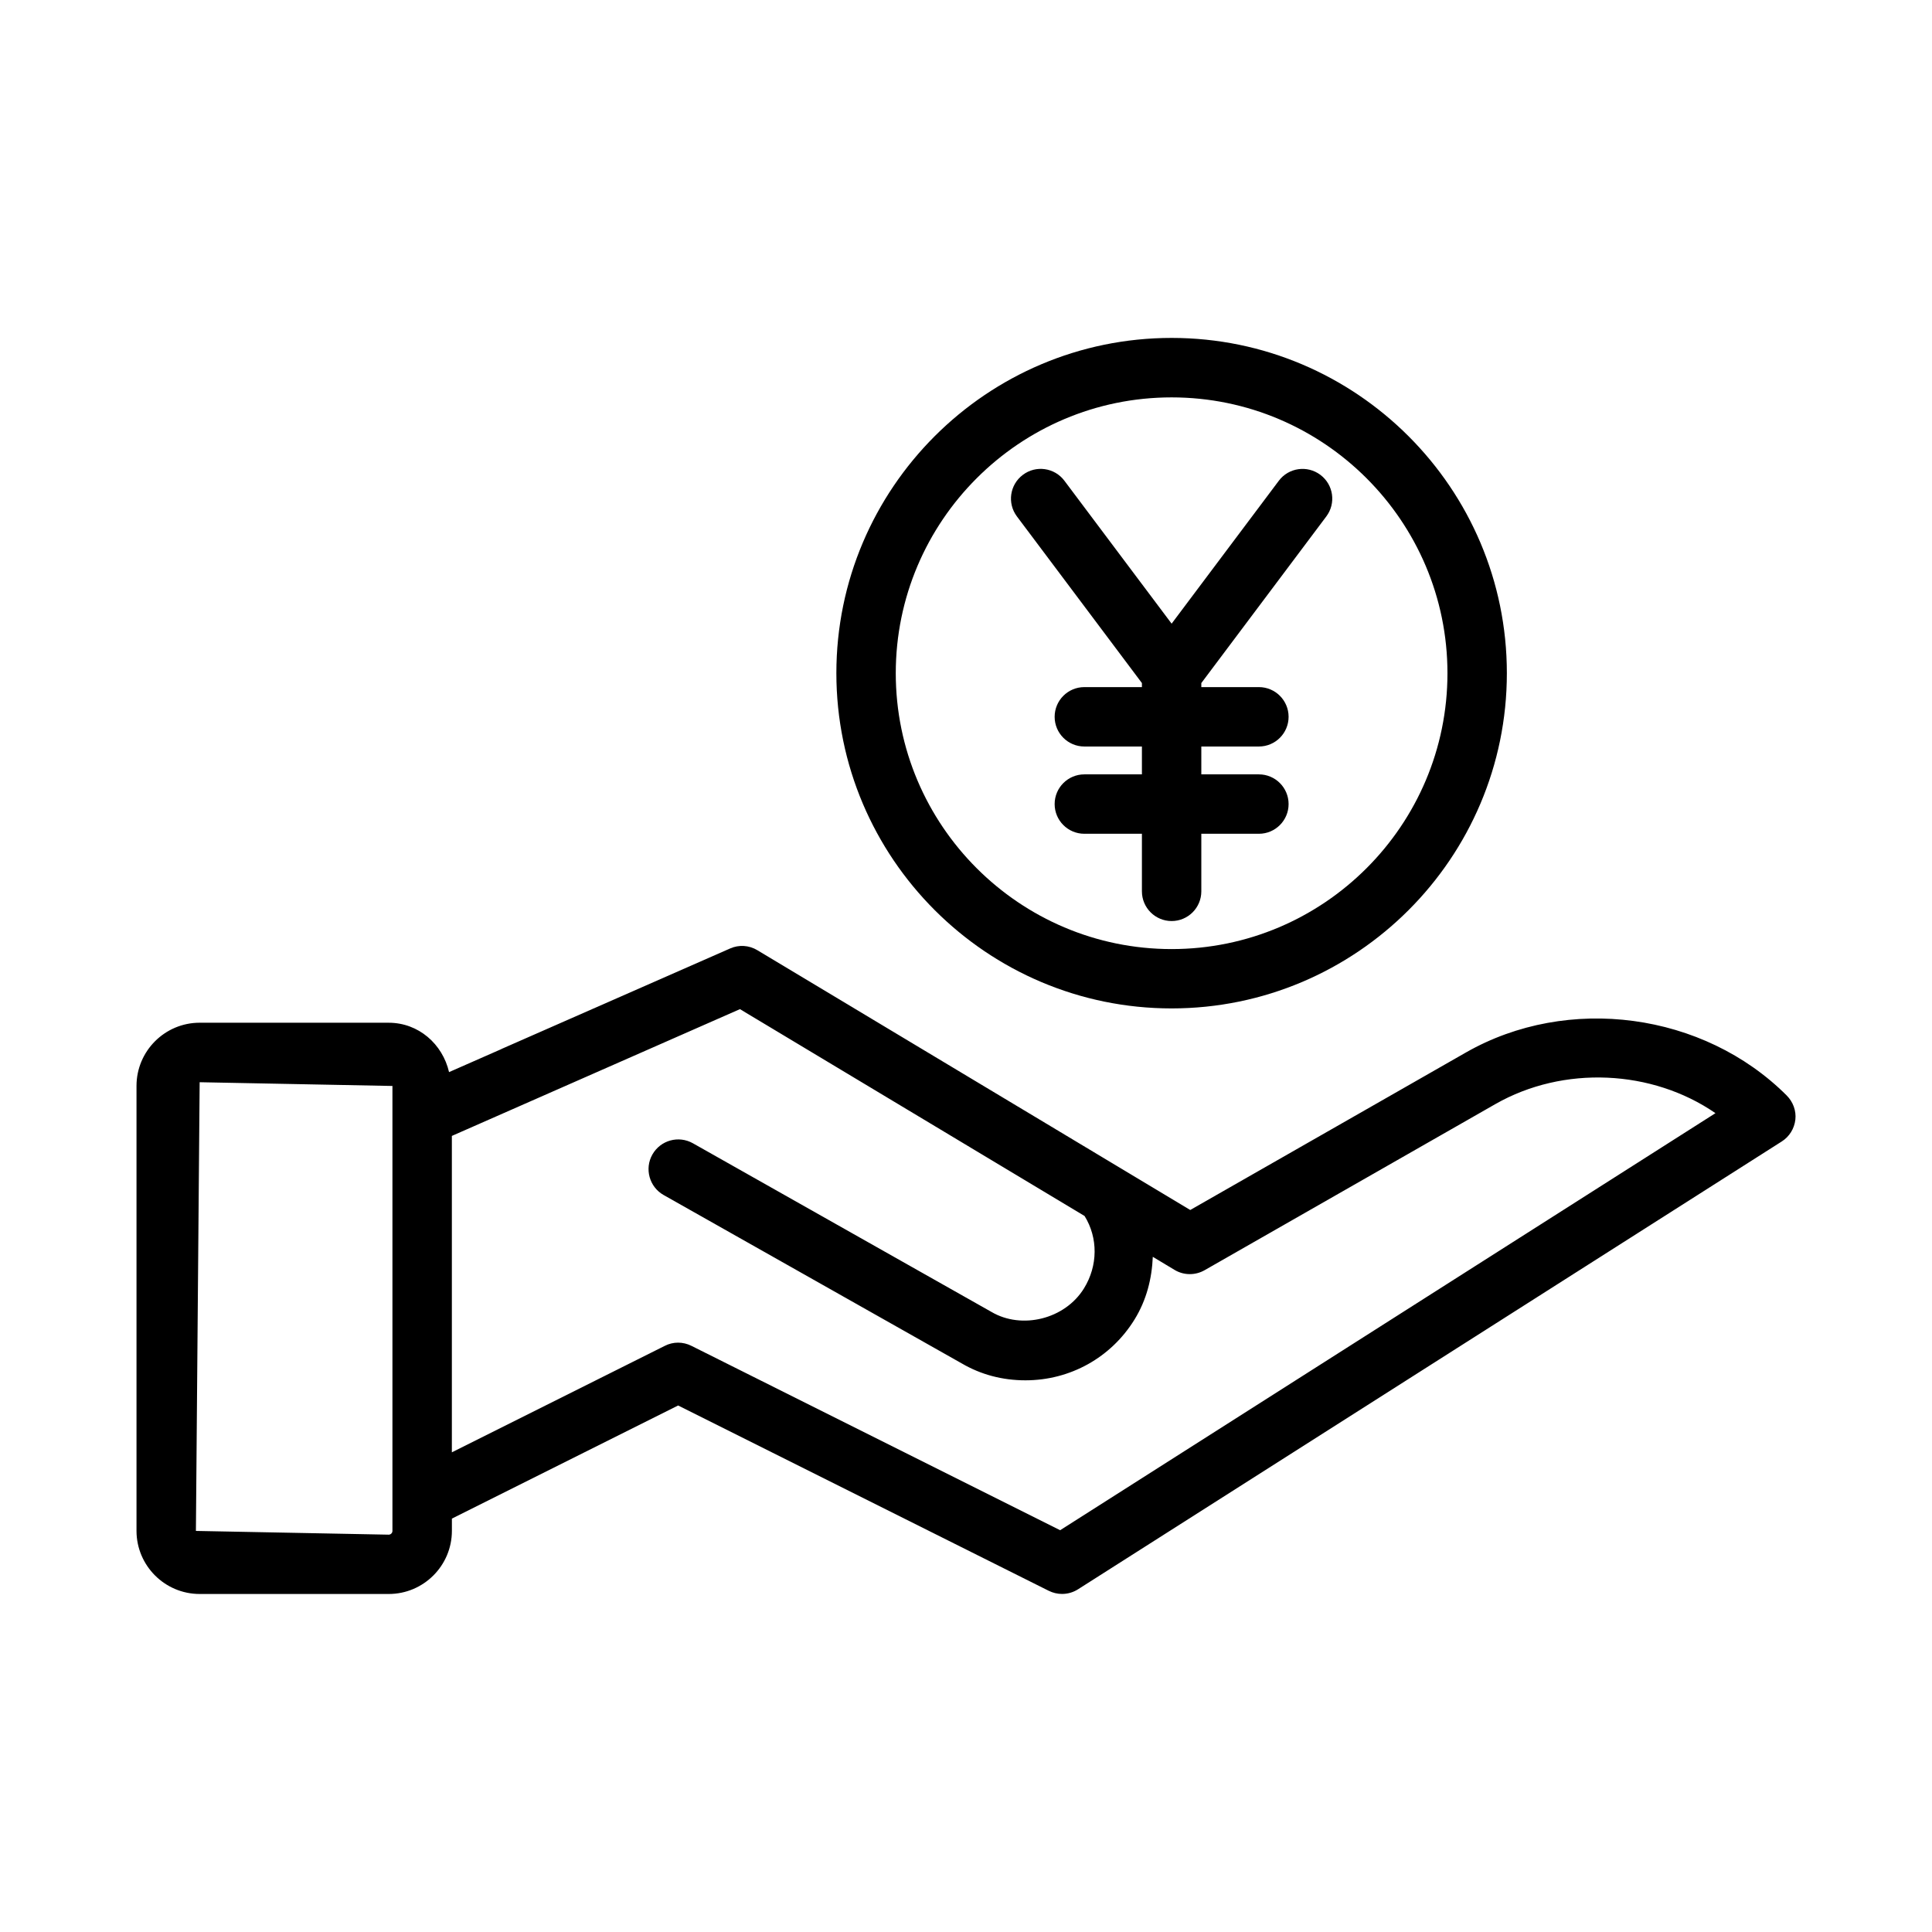
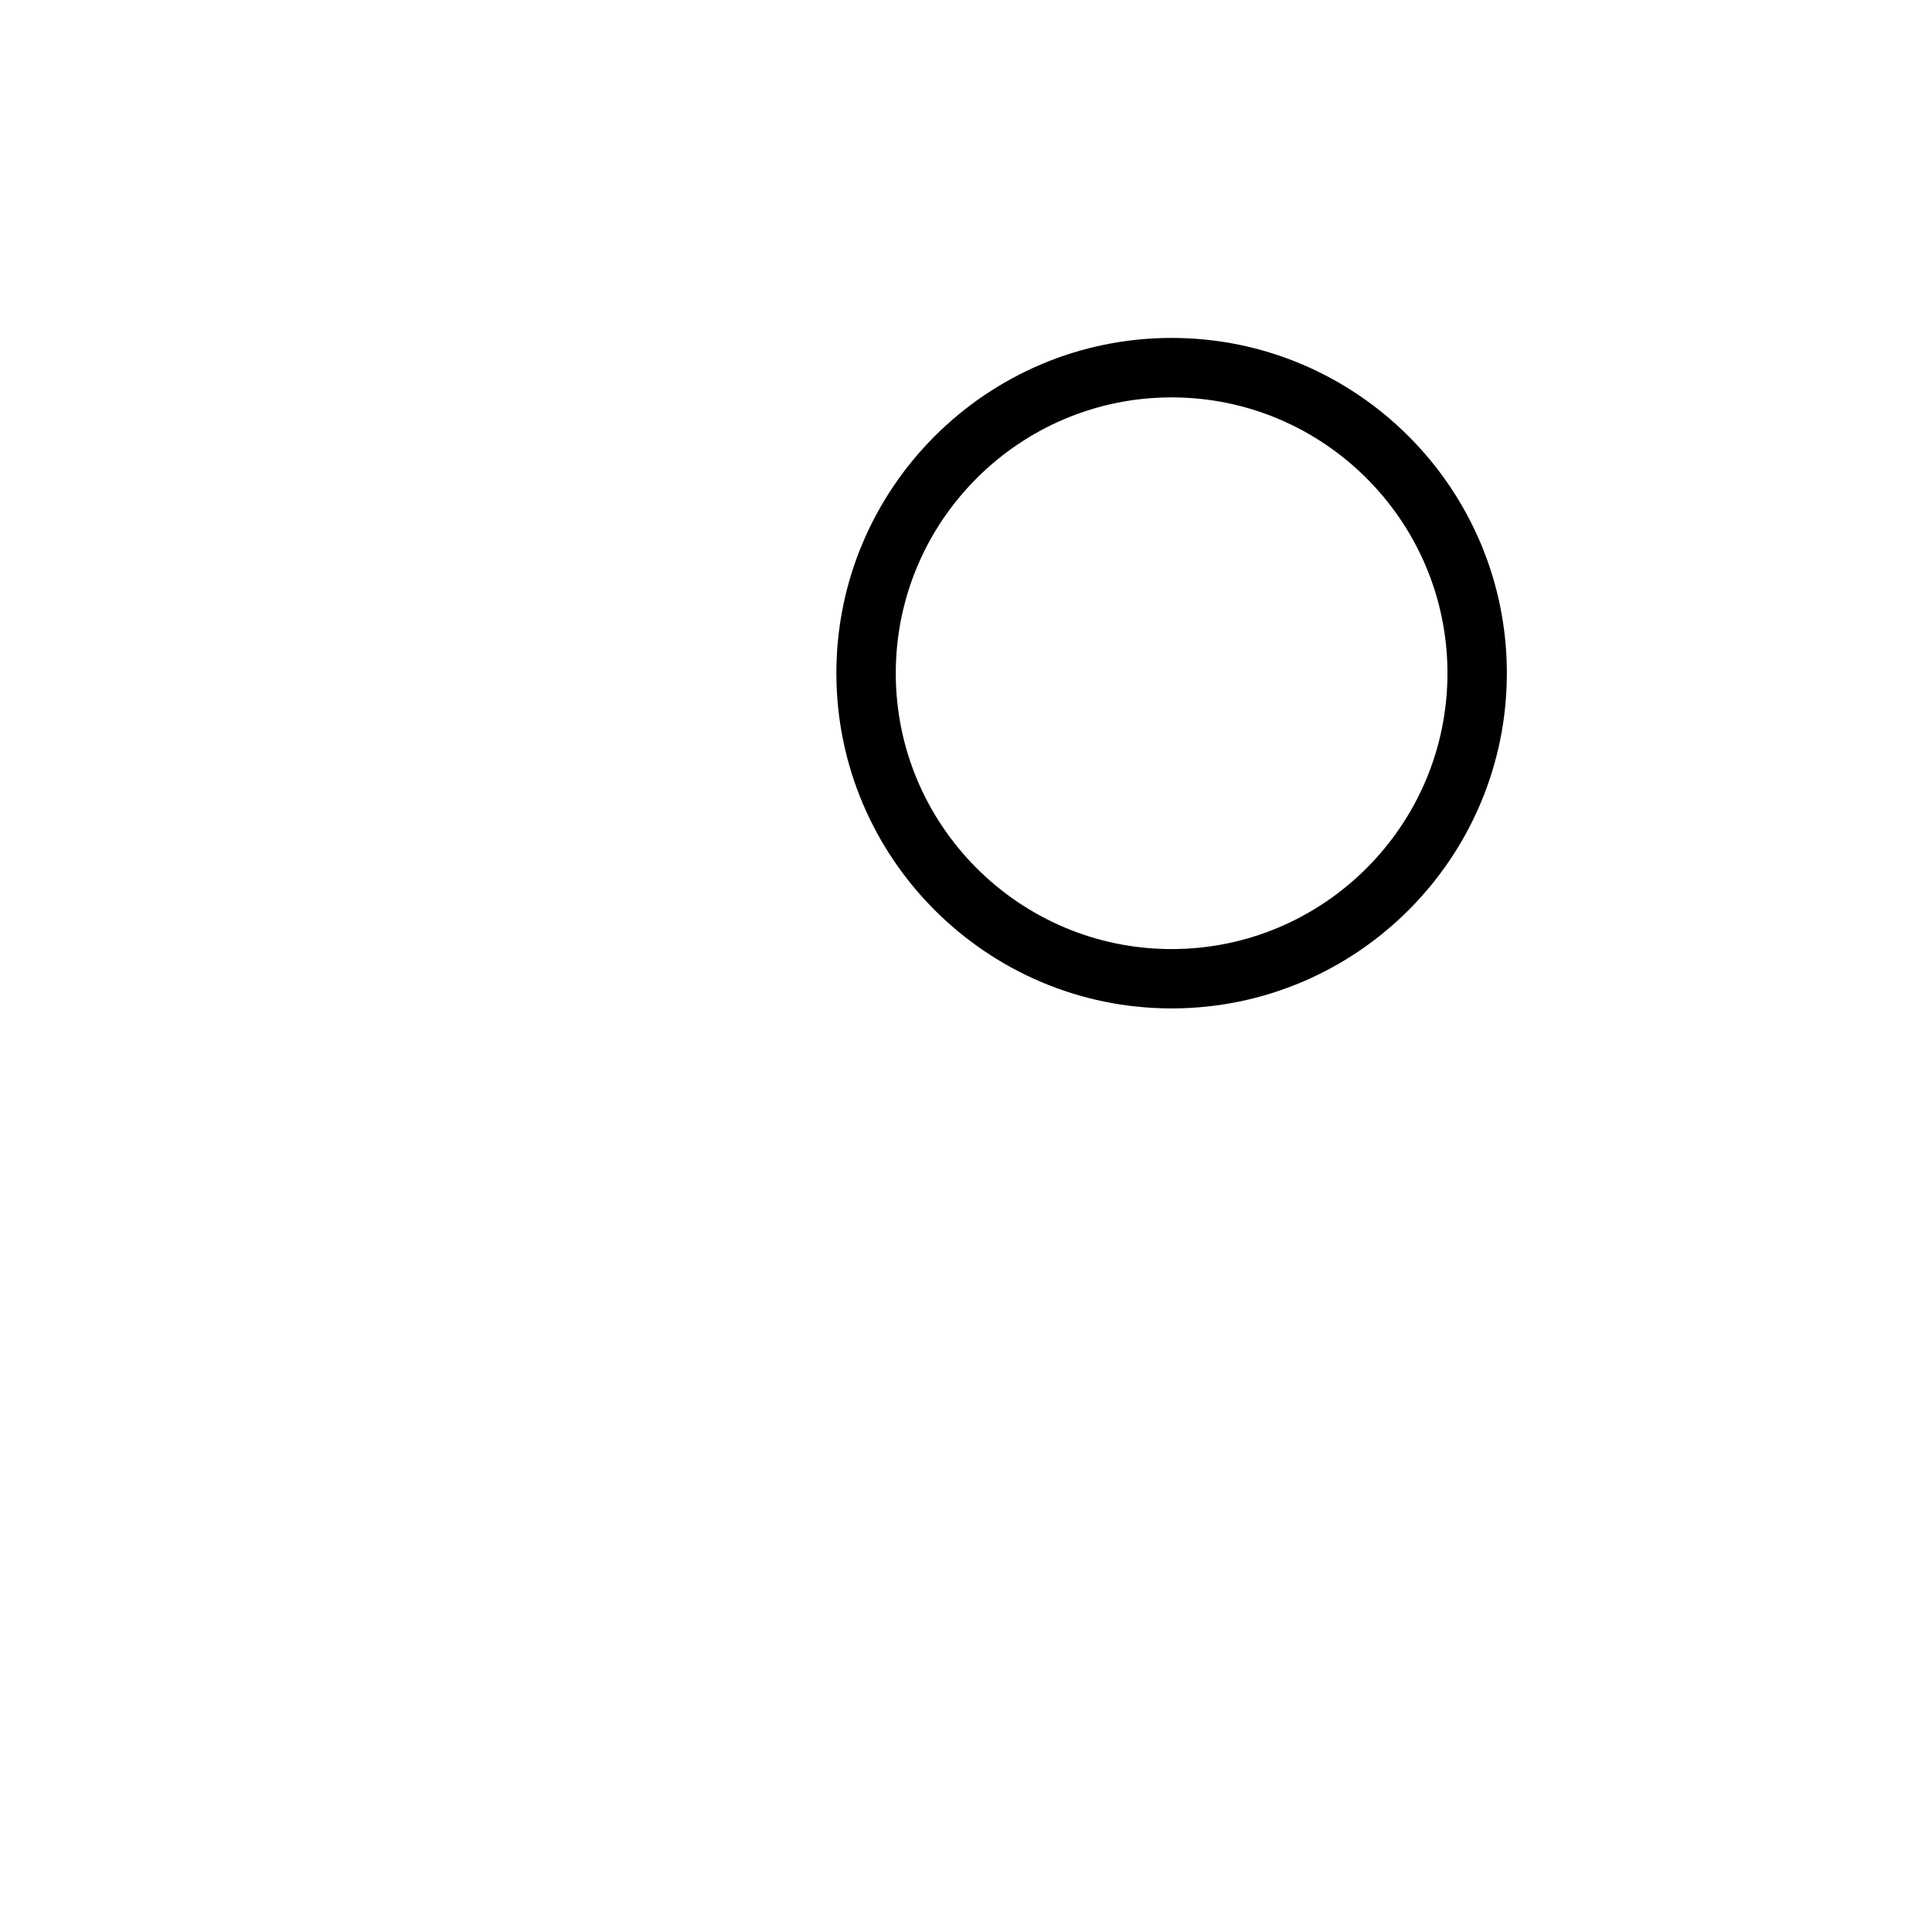
<svg xmlns="http://www.w3.org/2000/svg" fill="#000000" width="800px" height="800px" version="1.1" viewBox="144 144 512 512">
  <g>
-     <path d="m617.5 434.32c-22.012-22.012-57.953-26.859-85.02-11.398l-73.051 41.738-114.73-68.848c-2.188-1.324-4.879-1.496-7.211-0.457l-60.535 26.609c-0.016 0.016-0.031 0.031-0.062 0.047l-13.887 6.109c-1.715-7.414-8.062-13.082-15.996-13.082l-50.098-0.004c-9.227 0-16.734 7.512-16.734 16.734v117.92c0 9.227 7.512 16.734 16.734 16.734h50.113c9.227 0 16.734-7.512 16.734-16.734v-3.242l59.953-29.977 98.211 49.105c1.117 0.551 2.312 0.836 3.527 0.836 1.48 0 2.945-0.41 4.234-1.227l186.5-118.68c2.016-1.273 3.336-3.418 3.606-5.777 0.27-2.363-0.613-4.727-2.297-6.41zm-369.5 115.39c0 0.535-0.441 0.992-0.992 0.992l-51.09-0.992 0.992-118.91 51.09 0.992zm176.95-0.188-97.738-48.871c-1.102-0.551-2.312-0.836-3.527-0.836-1.211 0.004-2.41 0.285-3.512 0.852l-56.426 28.215v-83.852l76.344-33.598 91.332 54.82c3.59 5.793 3.559 13.16-0.156 19.176-5.055 8.203-16.5 10.957-24.512 6.25l-79.129-44.699c-3.809-2.141-8.582-0.805-10.738 2.977-2.141 3.777-0.805 8.598 2.977 10.738l79.02 44.633c5.07 2.961 10.754 4.473 16.863 4.473 11.871 0 22.688-6.031 28.906-16.105 3.195-5.164 4.613-10.895 4.848-16.625l5.762 3.465c2.426 1.465 5.465 1.496 7.949 0.094l77.051-44.02c18.105-10.344 41.613-9.148 58.348 2.394z" />
    <path d="m454.49 411.24c48.996 0 88.844-39.848 88.844-88.844 0-48.98-39.848-88.844-88.844-88.844-48.98 0-88.844 39.848-88.844 88.844 0.016 48.996 39.863 88.844 88.844 88.844zm0-161.93c40.305 0 73.102 32.793 73.102 73.102 0 40.305-32.793 73.102-73.102 73.102-40.305 0-73.102-32.793-73.102-73.102 0.004-40.309 32.797-73.102 73.102-73.102z" />
-     <path d="m446.62 325.02v1.07h-15.258c-4.344 0-7.871 3.527-7.871 7.871s3.527 7.871 7.871 7.871h15.258v7.383h-15.258c-4.344 0-7.871 3.527-7.871 7.871s3.527 7.871 7.871 7.871h15.258v15.258c0 4.344 3.527 7.871 7.871 7.871s7.871-3.527 7.871-7.871v-15.258h15.258c4.344 0 7.871-3.527 7.871-7.871s-3.527-7.871-7.871-7.871h-15.258v-7.383h15.258c4.344 0 7.871-3.527 7.871-7.871s-3.527-7.871-7.871-7.871h-15.258v-1.07l33.125-44.16c2.613-3.481 1.906-8.406-1.574-11.02-3.465-2.598-8.406-1.922-11.02 1.574l-28.402 37.863-28.402-37.863c-2.613-3.496-7.559-4.188-11.02-1.574-3.481 2.613-4.188 7.543-1.574 11.02z" />
  </g>
</svg>